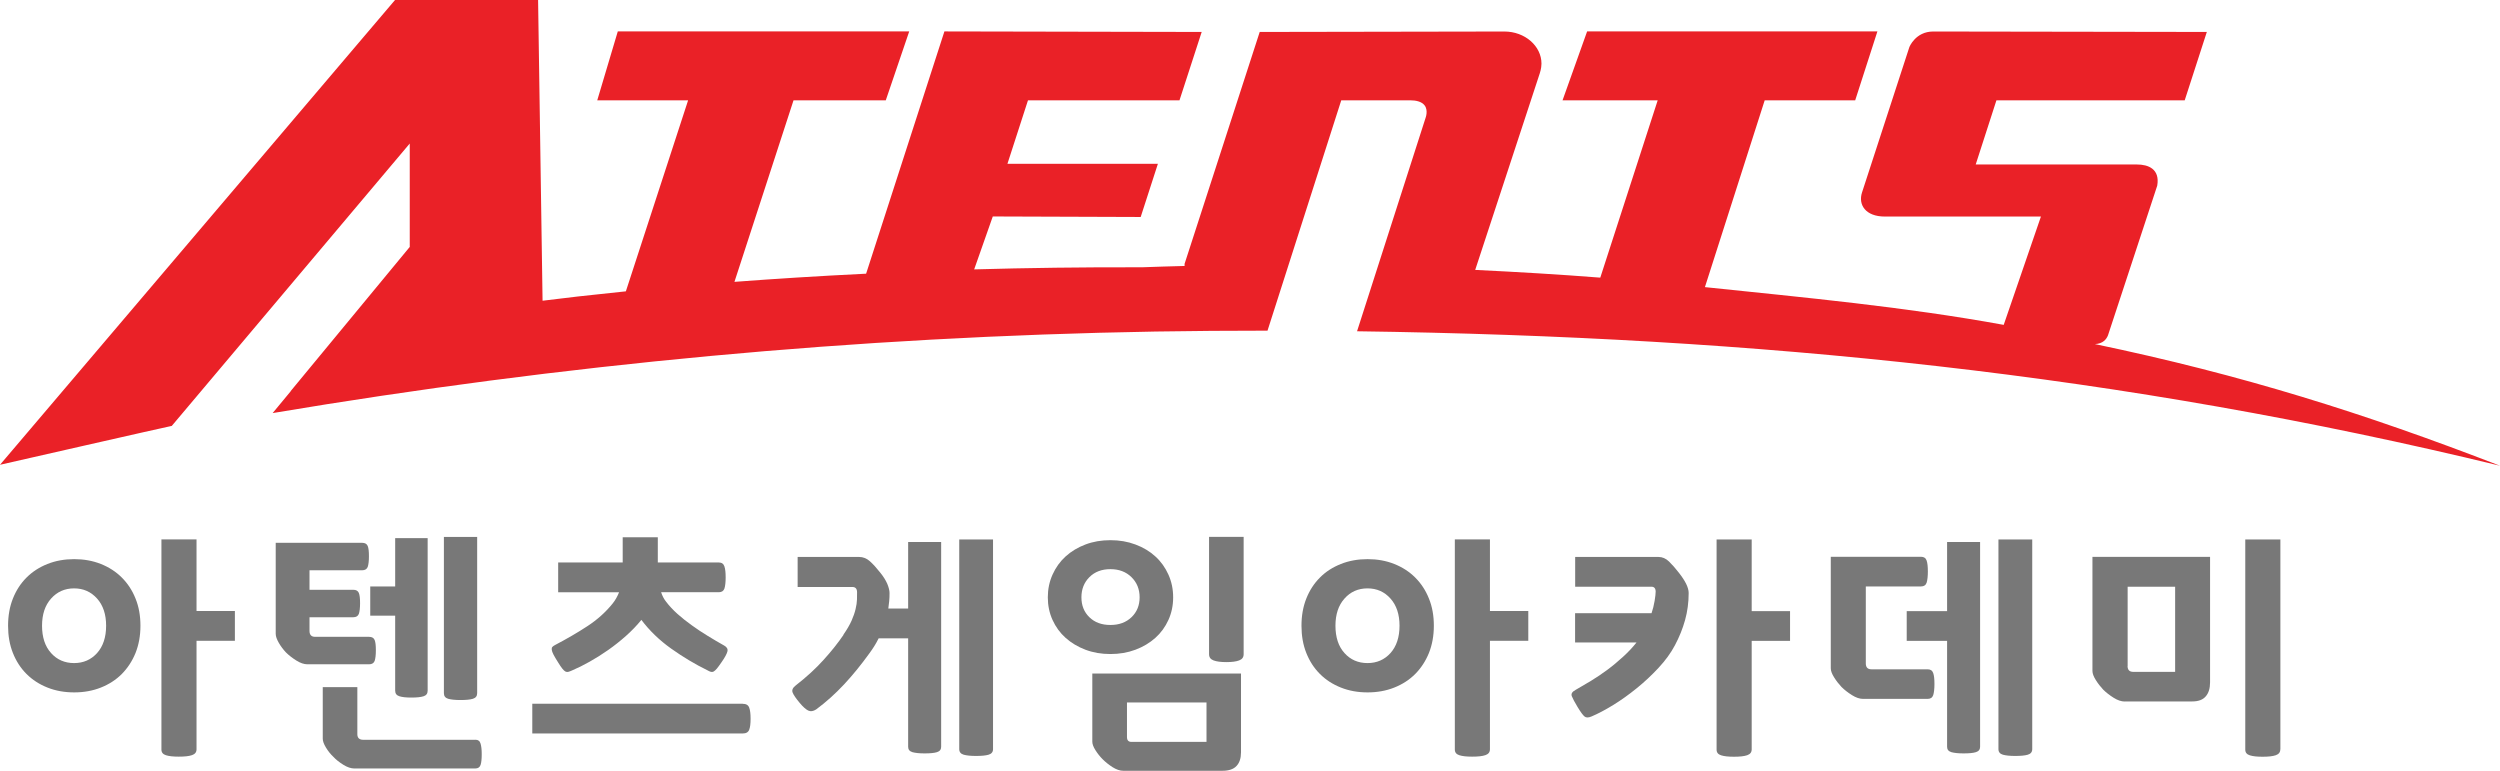
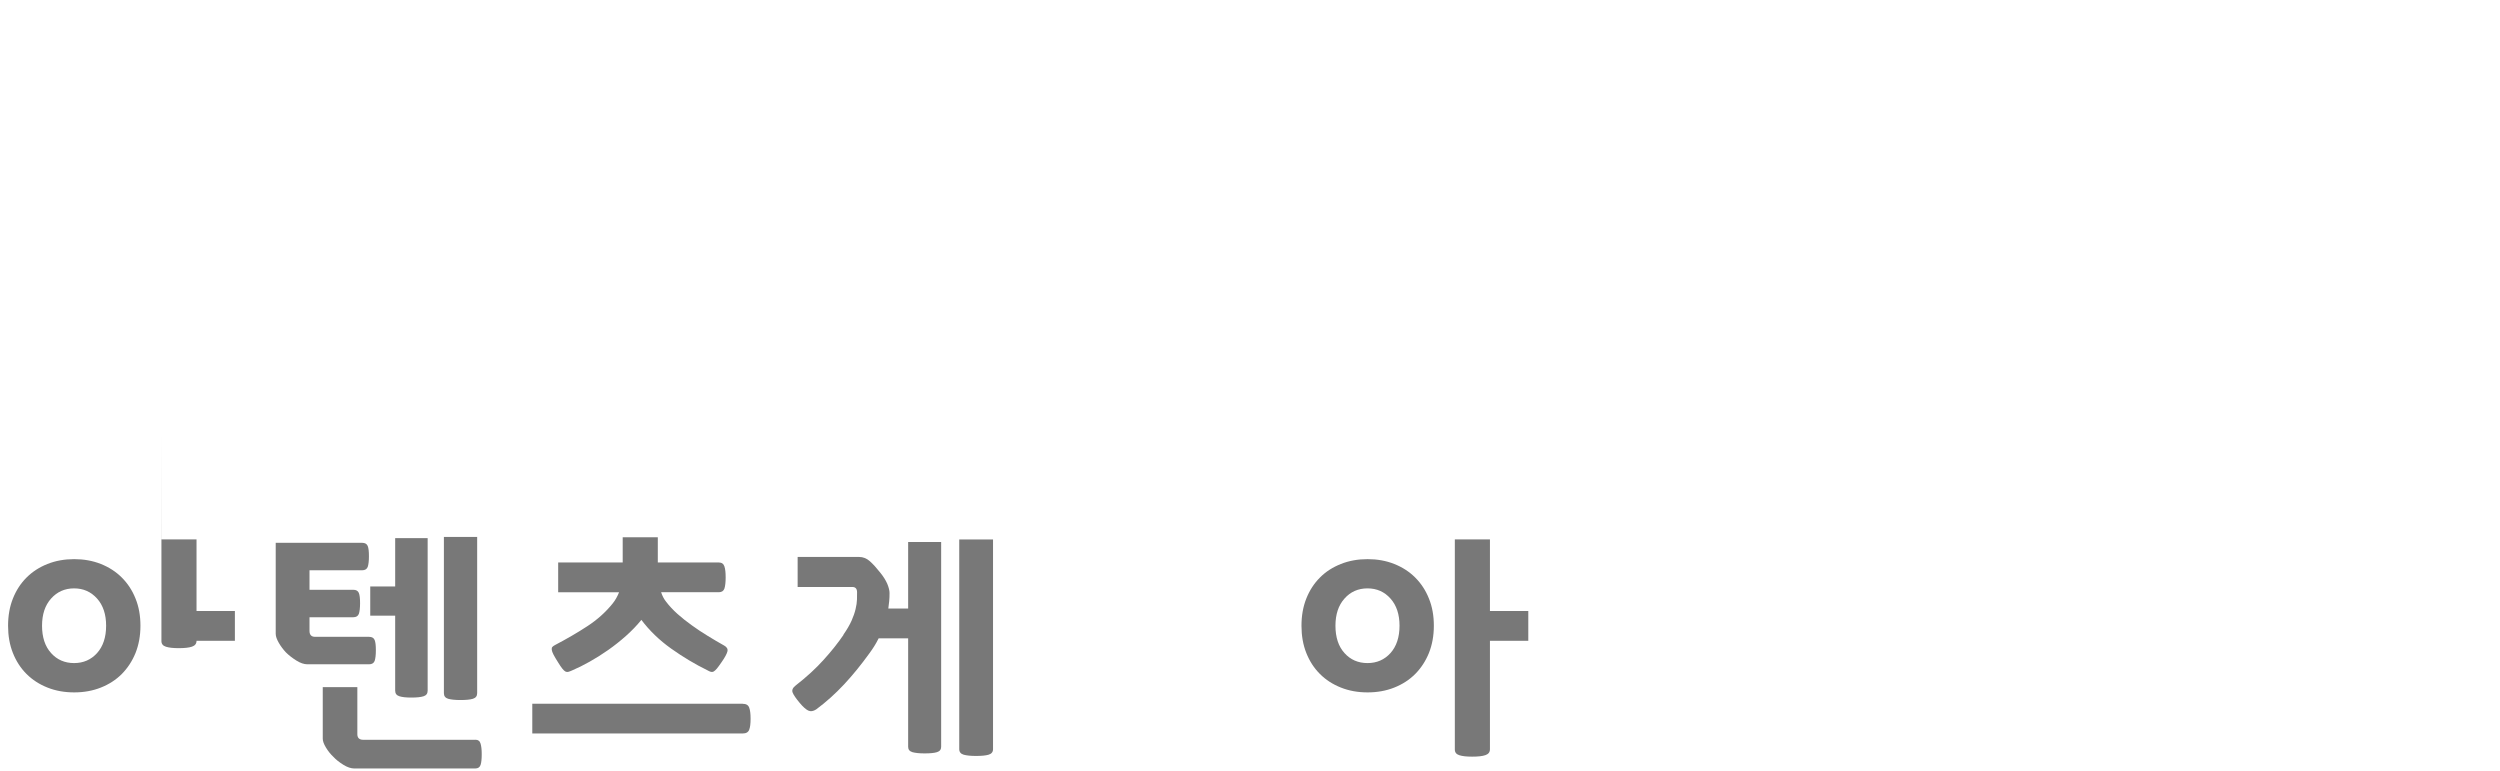
<svg xmlns="http://www.w3.org/2000/svg" id="Layer_2" data-name="Layer 2" viewBox="0 0 284.81 87.82">
  <defs>
    <style>
      .cls-1 {
        fill: #ea2127;
      }

      .cls-2 {
        fill: #787878;
      }
    </style>
  </defs>
  <g id="Layer_1-2" data-name="Layer 1">
    <g>
-       <path class="cls-1" d="m152.8,11.43h7.89c.6,0,1.27.13,1.61.58.44.58.1,1.44.1,1.44l-7.8,24.29c45.91.64,87.13,4.86,130.21,15.32-15.5-6-29.43-10.37-46.15-13.86.94-.04,1.32-.57,1.49-1l5.61-17.05c.33-1.91-1.04-2.41-2.3-2.41h-18.38l2.36-7.31h21.45l2.52-7.79-30.97-.05h-.2c-2.03,0-2.72,1.78-2.72,1.78l-5.39,16.55c-.46,1.4.39,2.75,2.6,2.75h17.78l-4.24,12.34c-11.22-2.05-22.57-3.1-34.04-4.3l6.81-21.28h10.31l2.53-7.85h-33.07l-2.8,7.85h10.84l-6.54,20.2c-4.73-.37-9.48-.65-14.25-.88l7.36-22.41s.19-.55.19-1.09c0-2.01-1.89-3.66-4.23-3.66l-27.87.05-8.56,26.42v.24c-1.63.03-3.24.1-4.85.15-6.73-.02-13.13.07-19.12.24l2.12-6.03,16.85.06,1.96-6.06h-17.14l2.34-7.23h17.26l2.53-7.79-29.31-.06-8.92,27.6c-5.48.27-10.51.59-15,.93l6.73-20.68h10.51l2.67-7.85h-33.2l-2.34,7.85h10.35l-7.09,21.76c-4.11.42-7.32.79-9.49,1.07l-.51-34.27h-16.29L0,52.95s19.18-4.37,19.57-4.43l27.11-32.17v11.78l-13.57,16.43s0,0,.02,0l-2.07,2.5c32.97-5.54,66.35-8.7,100.58-9.29,4.27-.07,8.52-.1,12.76-.1l8.4-26.24Z" />
      <g>
-         <path class="cls-2" d="m.92,71.29c0-1.14.18-2.17.55-3.1.37-.93.88-1.72,1.55-2.39.67-.67,1.46-1.18,2.39-1.55.93-.37,1.94-.55,3.04-.55s2.11.18,3.04.55c.93.37,1.72.88,2.39,1.55.67.67,1.19,1.46,1.56,2.39.38.93.56,1.96.56,3.1s-.19,2.17-.56,3.1c-.38.93-.9,1.72-1.56,2.39-.67.67-1.46,1.18-2.39,1.55-.93.37-1.94.55-3.04.55s-2.11-.18-3.04-.55c-.93-.37-1.72-.88-2.39-1.55-.67-.67-1.18-1.46-1.55-2.39-.37-.93-.55-1.96-.55-3.1Zm11.17,0c0-1.29-.34-2.33-1.03-3.1-.69-.77-1.56-1.16-2.62-1.16s-1.93.39-2.62,1.16c-.69.77-1.03,1.8-1.03,3.1s.34,2.35,1.03,3.11c.68.76,1.56,1.14,2.62,1.14s1.93-.38,2.62-1.14c.68-.76,1.03-1.8,1.03-3.11Zm6.31-9.84h3.99v8.16h4.37v3.39h-4.37v12.36c0,.33-.17.55-.52.67-.35.12-.85.17-1.51.17-.62,0-1.1-.05-1.45-.16-.35-.11-.52-.32-.52-.65v-23.94Z" />
+         <path class="cls-2" d="m.92,71.29c0-1.14.18-2.17.55-3.1.37-.93.88-1.72,1.55-2.39.67-.67,1.46-1.18,2.39-1.55.93-.37,1.94-.55,3.04-.55s2.11.18,3.04.55c.93.37,1.72.88,2.39,1.55.67.67,1.19,1.46,1.56,2.39.38.93.56,1.96.56,3.1s-.19,2.17-.56,3.1c-.38.93-.9,1.72-1.56,2.39-.67.67-1.46,1.18-2.39,1.55-.93.37-1.94.55-3.04.55s-2.11-.18-3.04-.55c-.93-.37-1.72-.88-2.39-1.55-.67-.67-1.18-1.46-1.55-2.39-.37-.93-.55-1.96-.55-3.1Zm11.17,0c0-1.29-.34-2.33-1.03-3.1-.69-.77-1.56-1.16-2.62-1.16s-1.93.39-2.62,1.16c-.69.77-1.03,1.8-1.03,3.1s.34,2.35,1.03,3.11c.68.76,1.56,1.14,2.62,1.14s1.93-.38,2.62-1.14c.68-.76,1.03-1.8,1.03-3.11Zm6.31-9.84h3.99v8.16h4.37v3.39h-4.37c0,.33-.17.55-.52.67-.35.12-.85.17-1.51.17-.62,0-1.1-.05-1.45-.16-.35-.11-.52-.32-.52-.65v-23.94Z" />
        <path class="cls-2" d="m35.26,64.96v2.23h4.98c.33,0,.54.12.64.36.1.24.14.63.14,1.17s-.05.97-.14,1.22c-.1.25-.31.38-.64.38h-4.98v1.56c0,.44.21.67.64.67h6.14c.33,0,.54.12.64.36.1.24.14.63.14,1.17s-.05.96-.14,1.22c-.1.25-.31.38-.64.38h-7.01c-.39,0-.81-.14-1.27-.43-.46-.29-.86-.6-1.19-.93-.31-.33-.58-.69-.81-1.09-.23-.4-.35-.74-.35-1.03v-10.36h9.84c.33,0,.54.12.64.36.1.24.14.63.14,1.17s-.05.97-.14,1.22c-.1.25-.31.38-.64.38h-5.99Zm18.87,19.31c.33,0,.54.15.62.45.09.3.13.7.13,1.2,0,.54-.04.95-.13,1.22-.09.27-.29.41-.62.41h-13.75c-.39,0-.81-.14-1.26-.42-.45-.28-.84-.58-1.14-.91-.33-.31-.61-.66-.85-1.06-.24-.4-.36-.73-.36-1v-5.88h3.94v5.36c0,.42.22.64.67.64h12.77Zm-11.95-14.13v-3.33h2.84v-5.5h3.7v17.37c0,.33-.15.54-.46.64-.31.1-.77.15-1.39.15s-1.06-.05-1.37-.15c-.32-.1-.48-.31-.48-.64v-8.54h-2.84Zm8.39-8.97h3.79v17.8c0,.33-.16.54-.49.64-.33.1-.8.14-1.42.14s-1.06-.05-1.39-.14c-.33-.1-.49-.31-.49-.64v-17.8Z" />
        <path class="cls-2" d="m84.61,80.18c.39,0,.63.14.74.43.11.29.16.71.16,1.27s-.05.98-.16,1.26c-.11.28-.35.42-.74.42h-23.97v-3.39h23.97Zm-21.02-12.71v-3.39h7.35v-2.87h4v2.87h6.95c.33,0,.54.15.64.45.1.3.14.72.14,1.26s-.05.98-.14,1.26c-.1.28-.31.42-.64.42h-6.57c.13.42.33.79.58,1.1.35.46.78.92,1.29,1.38.51.45,1.06.89,1.64,1.3.58.42,1.18.82,1.81,1.2.63.39,1.25.75,1.87,1.1.31.17.43.4.36.67-.07.27-.29.69-.68,1.24-.21.31-.39.55-.52.71-.14.16-.26.27-.36.33-.11.06-.21.07-.32.04-.11-.03-.25-.09-.42-.19-1.39-.68-2.76-1.5-4.11-2.46-1.35-.96-2.48-2.06-3.39-3.27-.52.64-1.1,1.24-1.75,1.82-.65.58-1.32,1.11-2.03,1.61-.7.49-1.41.94-2.11,1.33-.71.4-1.37.73-2.01,1-.17.08-.32.13-.43.16-.12.03-.23.01-.33-.04-.11-.06-.22-.17-.35-.33-.13-.16-.29-.4-.48-.71-.23-.37-.41-.66-.52-.88-.12-.22-.18-.41-.2-.55-.02-.14,0-.26.07-.33.07-.08.18-.15.33-.23,1.29-.68,2.51-1.38,3.65-2.13,1.14-.74,2.1-1.61,2.89-2.59.15-.19.29-.39.41-.61.12-.21.22-.43.32-.67h-6.92Z" />
        <path class="cls-2" d="m96.08,72.31c.41-.58.71-1.11.93-1.59.21-.48.37-.93.46-1.33.1-.41.15-.77.16-1.09,0-.32.01-.59.01-.82,0-.41-.18-.61-.55-.61h-6.22v-3.42h7.01c.44,0,.85.16,1.22.49.37.33.75.75,1.16,1.27.39.48.66.92.83,1.32.16.4.25.74.25,1.03,0,.33-.01.64-.04.93-.03.29-.06.57-.1.84h2.26v-7.58h3.76v23.33c0,.31-.16.51-.48.61-.32.1-.79.14-1.4.14s-1.06-.05-1.39-.14c-.33-.1-.49-.3-.49-.61v-12.36h-3.36c-.15.31-.32.6-.49.88-.17.28-.37.56-.58.85-.93,1.29-1.89,2.47-2.88,3.53-.99,1.06-2.05,2.01-3.17,2.84-.33.21-.63.26-.9.13-.27-.13-.6-.42-.98-.88-.42-.5-.69-.89-.8-1.17-.11-.28.01-.55.36-.82,1.22-.95,2.27-1.91,3.17-2.91.9-.99,1.65-1.94,2.27-2.85Zm17.05,13.03c0,.33-.17.54-.51.64-.34.1-.82.14-1.43.14s-1.07-.05-1.4-.14c-.34-.1-.51-.31-.51-.64v-23.88h3.85v23.88Z" />
-         <path class="cls-2" d="m133.65,68.05c0,.93-.18,1.79-.54,2.58-.36.79-.85,1.47-1.49,2.04-.64.57-1.39,1.02-2.27,1.35-.88.33-1.83.49-2.85.49s-1.97-.16-2.84-.49c-.87-.33-1.62-.78-2.26-1.35-.64-.57-1.13-1.25-1.49-2.04-.36-.79-.54-1.65-.54-2.58s.18-1.79.54-2.59c.36-.8.85-1.49,1.49-2.07.64-.58,1.39-1.03,2.26-1.36.87-.33,1.81-.49,2.84-.49s1.97.16,2.85.49c.88.33,1.64.78,2.27,1.36.64.58,1.13,1.27,1.49,2.07.36.8.54,1.66.54,2.59Zm-3.82,0c0-.93-.31-1.69-.93-2.3-.62-.61-1.42-.91-2.4-.91s-1.78.3-2.39.91-.91,1.38-.91,2.3.3,1.68.91,2.27c.61.59,1.4.88,2.39.88s1.78-.29,2.4-.88c.62-.59.93-1.35.93-2.27Zm-5.38,8.68h16.93v8.97c0,.68-.17,1.2-.51,1.56-.34.37-.87.55-1.61.55h-11.29c-.39,0-.79-.14-1.22-.41-.42-.27-.8-.57-1.13-.9-.31-.31-.58-.65-.82-1.03-.24-.38-.36-.7-.36-.97v-7.79Zm3.94,7.24c0,.37.17.55.52.55h8.54v-4.49h-9.06v3.94Zm13.29-9.44c0,.35-.17.58-.52.71-.35.13-.83.19-1.45.19s-1.1-.06-1.45-.19c-.35-.13-.52-.36-.52-.71v-13.37h3.94v13.37Z" />
        <path class="cls-2" d="m148.27,71.29c0-1.14.18-2.17.55-3.1.37-.93.88-1.72,1.55-2.39.66-.67,1.46-1.18,2.39-1.55.93-.37,1.94-.55,3.04-.55s2.11.18,3.04.55c.93.37,1.72.88,2.39,1.55.67.67,1.19,1.46,1.56,2.39.38.93.56,1.96.56,3.1s-.19,2.17-.56,3.1c-.38.93-.9,1.72-1.56,2.39-.67.67-1.46,1.18-2.39,1.55-.93.37-1.94.55-3.04.55s-2.11-.18-3.04-.55c-.93-.37-1.72-.88-2.39-1.55-.67-.67-1.18-1.46-1.55-2.39-.37-.93-.55-1.96-.55-3.1Zm11.17,0c0-1.29-.34-2.33-1.03-3.1-.68-.77-1.56-1.16-2.62-1.16s-1.94.39-2.62,1.16c-.69.77-1.03,1.8-1.03,3.1s.34,2.35,1.03,3.11c.68.76,1.56,1.14,2.62,1.14s1.93-.38,2.62-1.14c.68-.76,1.03-1.8,1.03-3.11Zm6.31-9.84h3.99v8.16h4.37v3.39h-4.37v12.36c0,.33-.17.55-.52.67-.35.12-.85.17-1.51.17-.62,0-1.1-.05-1.45-.16-.35-.11-.52-.32-.52-.65v-23.94Z" />
-         <path class="cls-2" d="m188.62,67.42c0-.39-.16-.58-.49-.58h-8.68v-3.39h9.49c.44,0,.84.17,1.2.52.36.35.74.78,1.14,1.3.73.93,1.1,1.69,1.1,2.29,0,1.08-.14,2.11-.41,3.08-.27.98-.66,1.94-1.16,2.88-.46.87-1.08,1.72-1.85,2.55-.77.83-1.6,1.61-2.49,2.33s-1.79,1.37-2.69,1.92c-.91.56-1.73.99-2.46,1.3-.35.15-.61.16-.8.01-.18-.14-.45-.51-.8-1.09-.33-.54-.54-.95-.65-1.22-.11-.27.03-.51.42-.72.54-.31,1.13-.66,1.77-1.04.64-.39,1.26-.81,1.88-1.27.62-.46,1.21-.96,1.78-1.48.57-.52,1.08-1.06,1.52-1.62h-7v-3.33h8.71c.15-.44.27-.91.35-1.4.08-.49.12-.84.12-1.06Zm6.95-5.96h3.99v8.16h4.37v3.39h-4.37v12.36c0,.33-.17.55-.52.67-.35.12-.85.17-1.51.17-.62,0-1.1-.05-1.45-.16-.35-.11-.52-.32-.52-.65v-23.94Z" />
-         <path class="cls-2" d="m212.56,66.84v8.74c0,.44.21.67.64.67h6.4c.33,0,.54.14.64.43.1.29.14.7.14,1.24s-.05.98-.14,1.27c-.1.29-.31.43-.64.43h-7.35c-.39,0-.81-.14-1.27-.43-.46-.29-.86-.6-1.19-.93-.31-.33-.59-.69-.84-1.09-.25-.4-.38-.74-.38-1.03v-12.71h10.28c.33,0,.54.14.64.43.1.29.14.71.14,1.25s-.05.98-.14,1.27c-.1.29-.31.43-.64.43h-6.28Zm4.66,6.17v-3.39h4.6v-7.87h3.76v23.33c0,.31-.16.51-.48.61-.32.1-.79.14-1.4.14s-1.06-.05-1.39-.14c-.33-.1-.49-.3-.49-.61v-12.07h-4.6Zm14.3,12.33c0,.33-.17.54-.51.64-.34.1-.82.14-1.43.14s-1.07-.05-1.4-.14c-.34-.1-.51-.31-.51-.64v-23.88h3.85v23.88Z" />
-         <path class="cls-2" d="m242.06,79.92c-.39,0-.81-.14-1.27-.43-.46-.29-.86-.6-1.19-.93-.31-.33-.59-.69-.84-1.09-.25-.4-.38-.74-.38-1.03v-13h13.4v14.3c0,.68-.16,1.21-.49,1.59-.33.39-.84.58-1.53.58h-7.7Zm.32-4.05c0,.44.21.67.64.67h4.78v-9.7h-5.41v9.03Zm17.4,9.5c0,.33-.17.55-.52.67-.35.12-.85.17-1.5.17-.62,0-1.1-.05-1.45-.16-.35-.11-.52-.32-.52-.65v-23.94h4v23.91Z" />
      </g>
    </g>
  </g>
</svg>